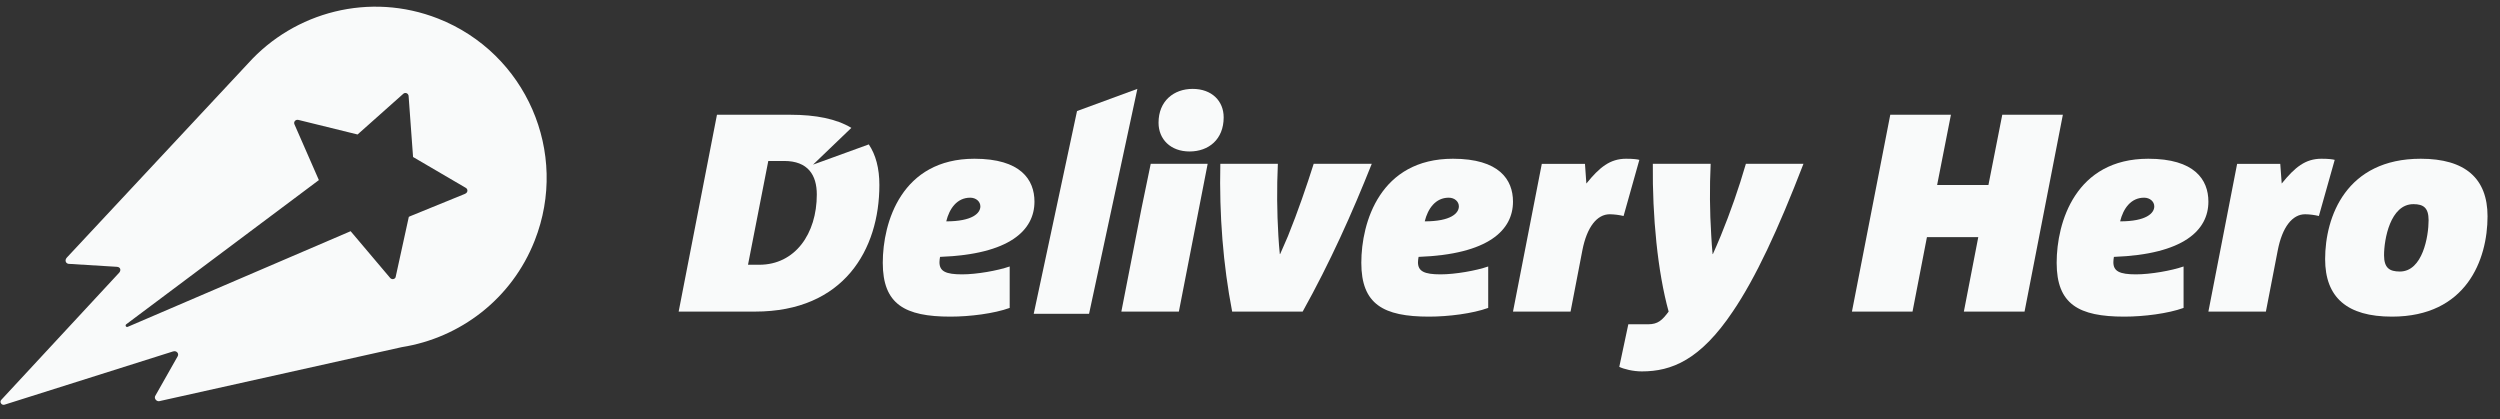
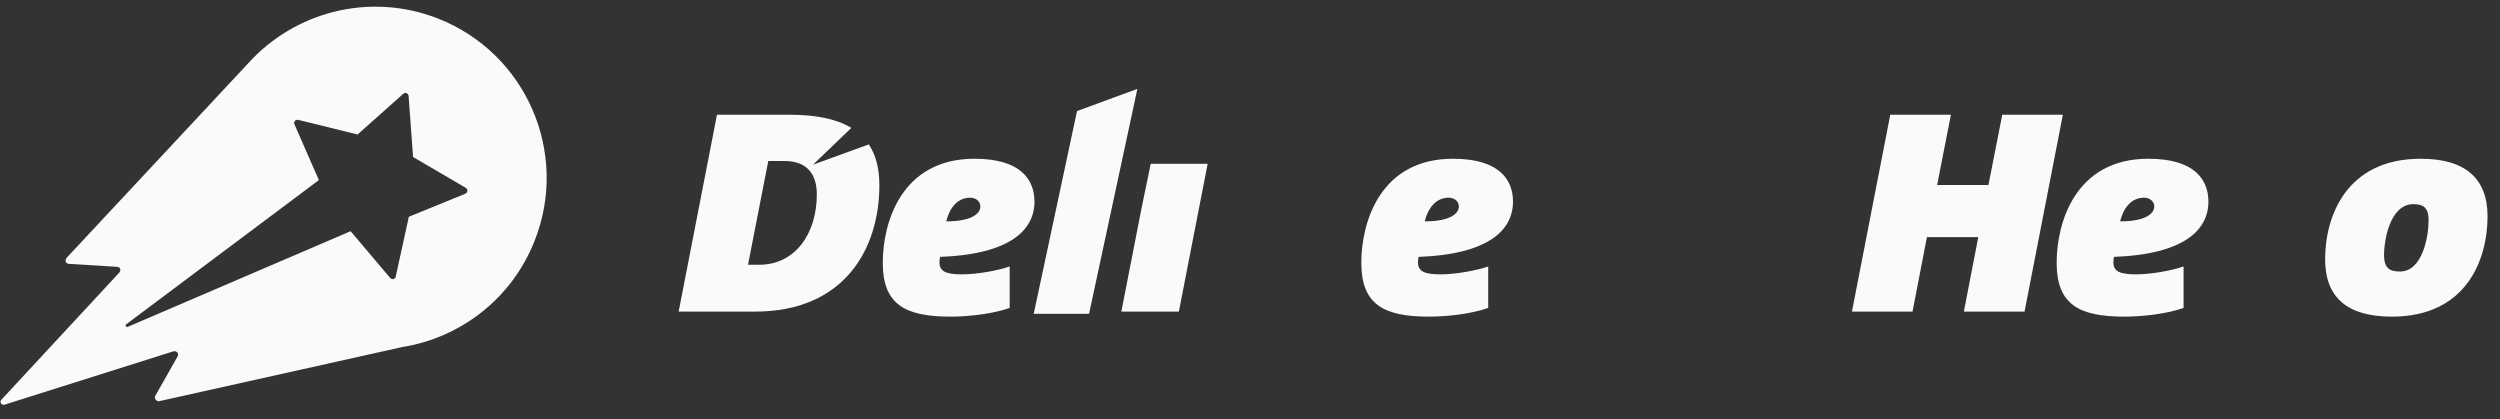
<svg xmlns="http://www.w3.org/2000/svg" width="173" height="29" viewBox="0 0 173 29" fill="none">
  <rect x="0" y="0" width="173" height="29" fill="#333333" stroke="none" />
  <g clip-path="url(#clip0_154_753)">
    <path fill-rule="evenodd" clip-rule="evenodd" d="M32.18 13.41L32.159 13.422L28.405 14.953L28.29 15.006L27.375 19.186C27.314 19.329 27.131 19.363 27.008 19.244L24.273 16.01L24.26 16L8.837 22.618C8.814 22.628 8.788 22.629 8.764 22.621C8.74 22.614 8.72 22.598 8.707 22.576C8.694 22.554 8.69 22.529 8.695 22.504C8.7 22.479 8.713 22.457 8.733 22.442L22.066 12.462L20.379 8.61C20.295 8.435 20.45 8.248 20.656 8.3H20.658L24.744 9.306L27.916 6.483C28.053 6.376 28.239 6.453 28.274 6.623L28.584 10.864L32.242 13.005C32.399 13.105 32.376 13.337 32.18 13.41ZM30.316 1.285C25.582 -0.573 20.376 0.822 17.164 4.392L4.63 17.82C4.461 18.001 4.54 18.228 4.745 18.258L8.085 18.463C8.352 18.48 8.385 18.71 8.251 18.867L0.086 27.673C-0.056 27.825 0.116 28.065 0.31 28.005L11.966 24.322C12.212 24.237 12.402 24.457 12.298 24.65L10.738 27.406C10.658 27.563 10.809 27.778 11.005 27.764L27.809 24.021C31.824 23.385 35.409 20.705 37.002 16.647C39.402 10.557 36.404 3.68 30.316 1.285Z" fill="#F9FAFA" />
    <path fill-rule="evenodd" clip-rule="evenodd" d="M75.362 21.717H71.533L74.53 7.685L78.706 6.15L75.363 21.715" fill="#F9FAFA" />
    <path fill-rule="evenodd" clip-rule="evenodd" d="M67.138 13.68C66.221 13.68 65.694 14.439 65.48 15.318C67.293 15.318 67.842 14.752 67.842 14.282C67.842 13.952 67.547 13.68 67.138 13.68ZM65.051 17.776C65.031 17.872 65.011 18.05 65.011 18.146C65.011 18.771 65.439 18.986 66.573 18.986C67.586 18.986 69.029 18.731 69.87 18.44V21.308C68.797 21.698 67.117 21.911 65.77 21.911C62.61 21.911 61.088 21.052 61.088 18.186C61.088 15.372 62.395 10.985 67.432 10.985C70.63 10.985 71.585 12.43 71.585 13.953C71.585 15.923 69.889 17.6 65.051 17.776Z" fill="#F9FAFA" />
-     <path fill-rule="evenodd" clip-rule="evenodd" d="M82.316 10.482C81.011 10.482 80.171 9.643 80.171 8.492C80.171 6.989 81.225 6.151 82.53 6.151C83.858 6.151 84.678 6.989 84.678 8.121C84.678 9.643 83.644 10.482 82.316 10.482Z" fill="#F9FAFA" />
    <path fill-rule="evenodd" clip-rule="evenodd" d="M79.63 11.337H83.57L81.578 21.561H77.598L79 14.381" fill="#F9FAFA" />
-     <path fill-rule="evenodd" clip-rule="evenodd" d="M94.925 11.337C93.558 14.772 92.055 18.127 90.145 21.561H85.265C84.642 18.321 84.367 14.907 84.447 11.337H88.428C88.352 13.001 88.364 14.668 88.464 16.331C88.485 16.761 88.525 17.169 88.563 17.582H88.585C88.759 17.169 88.953 16.762 89.13 16.331C89.812 14.651 90.436 12.821 90.907 11.337H94.925Z" fill="#F9FAFA" />
    <path fill-rule="evenodd" clip-rule="evenodd" d="M100.252 13.68C99.337 13.68 98.807 14.439 98.591 15.318C100.408 15.318 100.954 14.752 100.954 14.282C100.954 13.952 100.664 13.68 100.252 13.68ZM98.166 17.776C98.142 17.898 98.128 18.022 98.124 18.146C98.124 18.771 98.555 18.986 99.685 18.986C100.701 18.986 102.145 18.731 102.984 18.44V21.308C101.91 21.698 100.232 21.911 98.887 21.911C95.724 21.911 94.203 21.052 94.203 18.186C94.203 15.372 95.509 10.985 100.544 10.985C103.744 10.985 104.699 12.43 104.699 13.953C104.699 15.923 103.005 17.6 98.166 17.776Z" fill="#F9FAFA" />
-     <path fill-rule="evenodd" clip-rule="evenodd" d="M112.351 14.947C112.037 14.872 111.717 14.832 111.394 14.827C110.515 14.827 109.813 15.707 109.499 17.327L108.683 21.562H104.7L106.693 11.338H109.68L109.776 12.701C110.692 11.571 111.416 10.985 112.528 10.985C113.034 10.985 113.308 11.024 113.443 11.063L112.352 14.946" fill="#F9FAFA" />
-     <path fill-rule="evenodd" clip-rule="evenodd" d="M124.799 11.337C123.041 15.904 121.481 19.239 119.919 21.544C117.657 24.92 115.665 25.701 113.615 25.701C113.01 25.701 112.368 25.541 112.054 25.387L112.68 22.44H114.046C114.729 22.44 115.02 22.165 115.47 21.561C114.709 18.811 114.337 14.967 114.376 11.337H118.378C118.301 12.982 118.314 14.63 118.417 16.273C118.437 16.721 118.473 17.151 118.512 17.582H118.532C118.709 17.169 118.902 16.762 119.079 16.312C119.745 14.685 120.324 13.025 120.815 11.337H124.799Z" fill="#F9FAFA" />
    <path fill-rule="evenodd" clip-rule="evenodd" d="M140.1 21.561H135.9L136.897 16.408H133.344L132.347 21.561H128.155L130.807 7.941H135.004L134.049 12.801H137.6L138.557 7.941H142.75L140.099 21.561" fill="#F9FAFA" />
    <path fill-rule="evenodd" clip-rule="evenodd" d="M148.37 13.68C147.452 13.68 146.928 14.439 146.712 15.318C148.527 15.318 149.076 14.752 149.076 14.282C149.076 13.952 148.78 13.68 148.37 13.68ZM146.282 17.776C146.26 17.898 146.247 18.022 146.245 18.146C146.245 18.771 146.675 18.986 147.804 18.986C148.82 18.986 150.264 18.731 151.103 18.44V21.308C150.03 21.698 148.351 21.911 147.003 21.911C143.843 21.911 142.321 21.052 142.321 18.186C142.321 15.372 143.628 10.985 148.663 10.985C151.863 10.985 152.821 12.43 152.821 13.953C152.821 15.923 151.121 17.6 146.282 17.776Z" fill="#F9FAFA" />
-     <path fill-rule="evenodd" clip-rule="evenodd" d="M160.467 14.947C160.154 14.872 159.835 14.831 159.513 14.827C158.636 14.827 157.932 15.707 157.62 17.327L156.8 21.562H152.821L154.809 11.338H157.794L157.894 12.701C158.81 11.571 159.531 10.985 160.642 10.985C161.152 10.985 161.424 11.024 161.562 11.063L160.467 14.946" fill="#F9FAFA" />
    <path fill-rule="evenodd" clip-rule="evenodd" d="M167.006 14.127C165.406 14.127 164.976 16.567 164.976 17.66C164.976 18.537 165.346 18.79 166.071 18.79C167.648 18.79 168.059 16.35 168.059 15.24C168.059 14.382 167.709 14.127 167.006 14.127ZM165.521 21.911C162.419 21.911 160.899 20.584 160.899 17.931C160.899 14.984 162.361 10.985 167.514 10.985C170.598 10.985 172.138 12.351 172.138 14.967C172.138 17.972 170.674 21.911 165.521 21.911Z" fill="#F9FAFA" />
    <path fill-rule="evenodd" clip-rule="evenodd" d="M52.543 18.321H51.762L53.166 11.139H54.261C55.918 11.139 56.523 12.119 56.523 13.462C56.523 16.177 55.019 18.321 52.543 18.321ZM56.262 11.394L58.914 8.849C57.879 8.226 56.459 7.941 54.687 7.941H49.614L46.963 21.562H52.252C58.396 21.562 60.853 17.269 60.853 12.802C60.853 11.641 60.603 10.712 60.121 9.992L56.262 11.394Z" fill="#F9FAFA" />
  </g>
  <defs>
    <clipPath id="clip0_154_753">
      <rect width="173" height="28" fill="white" transform="translate(0 0.027)" />
    </clipPath>
  </defs>
</svg>